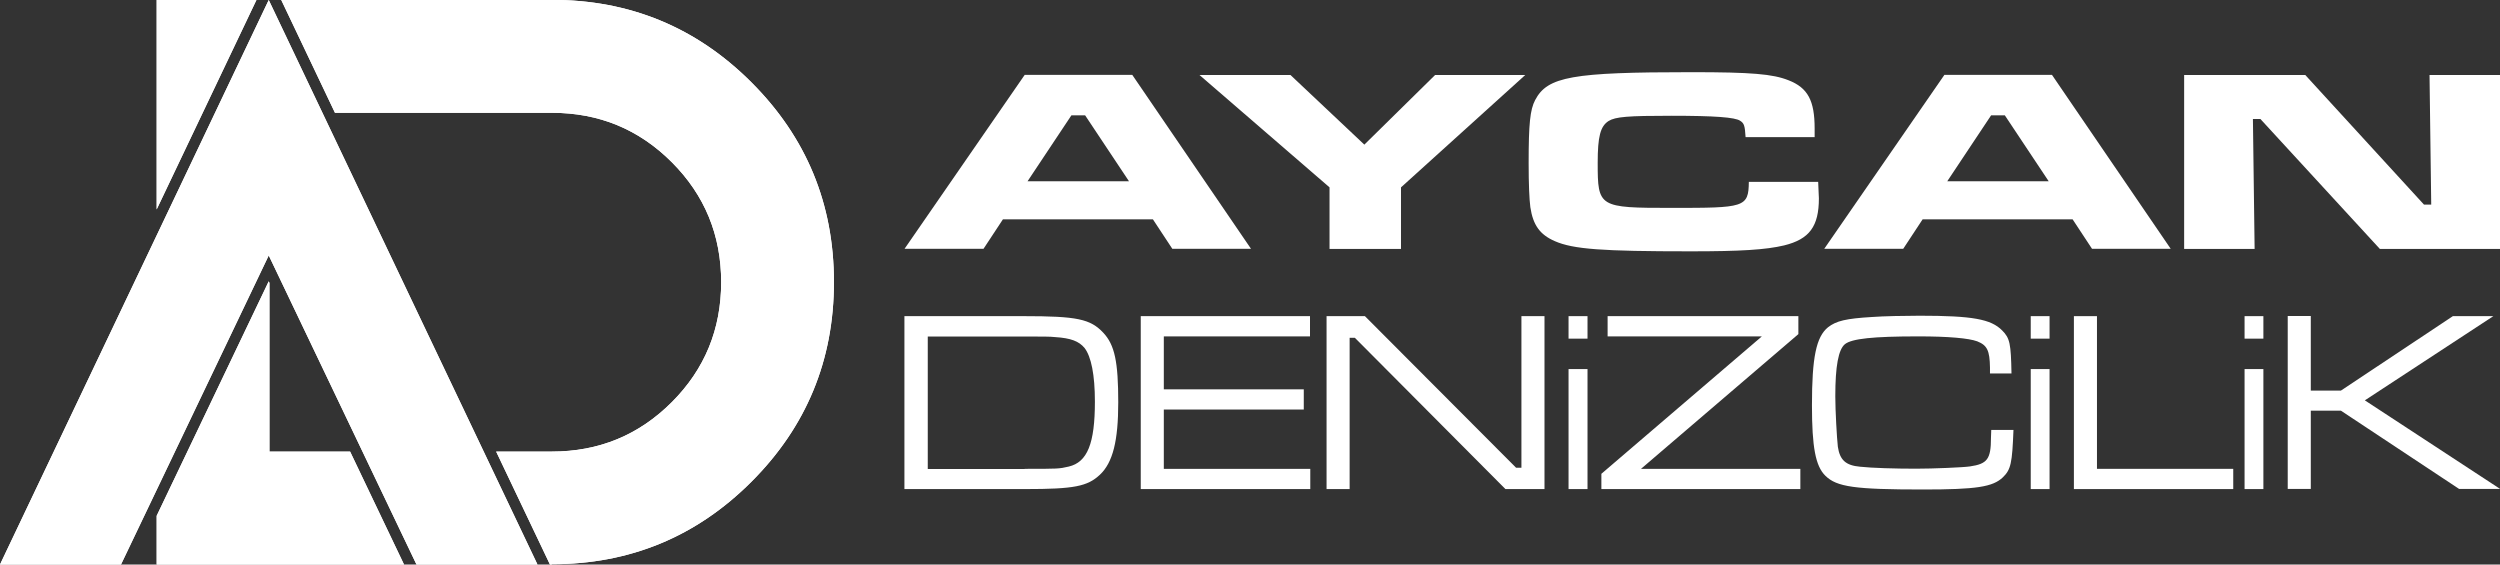
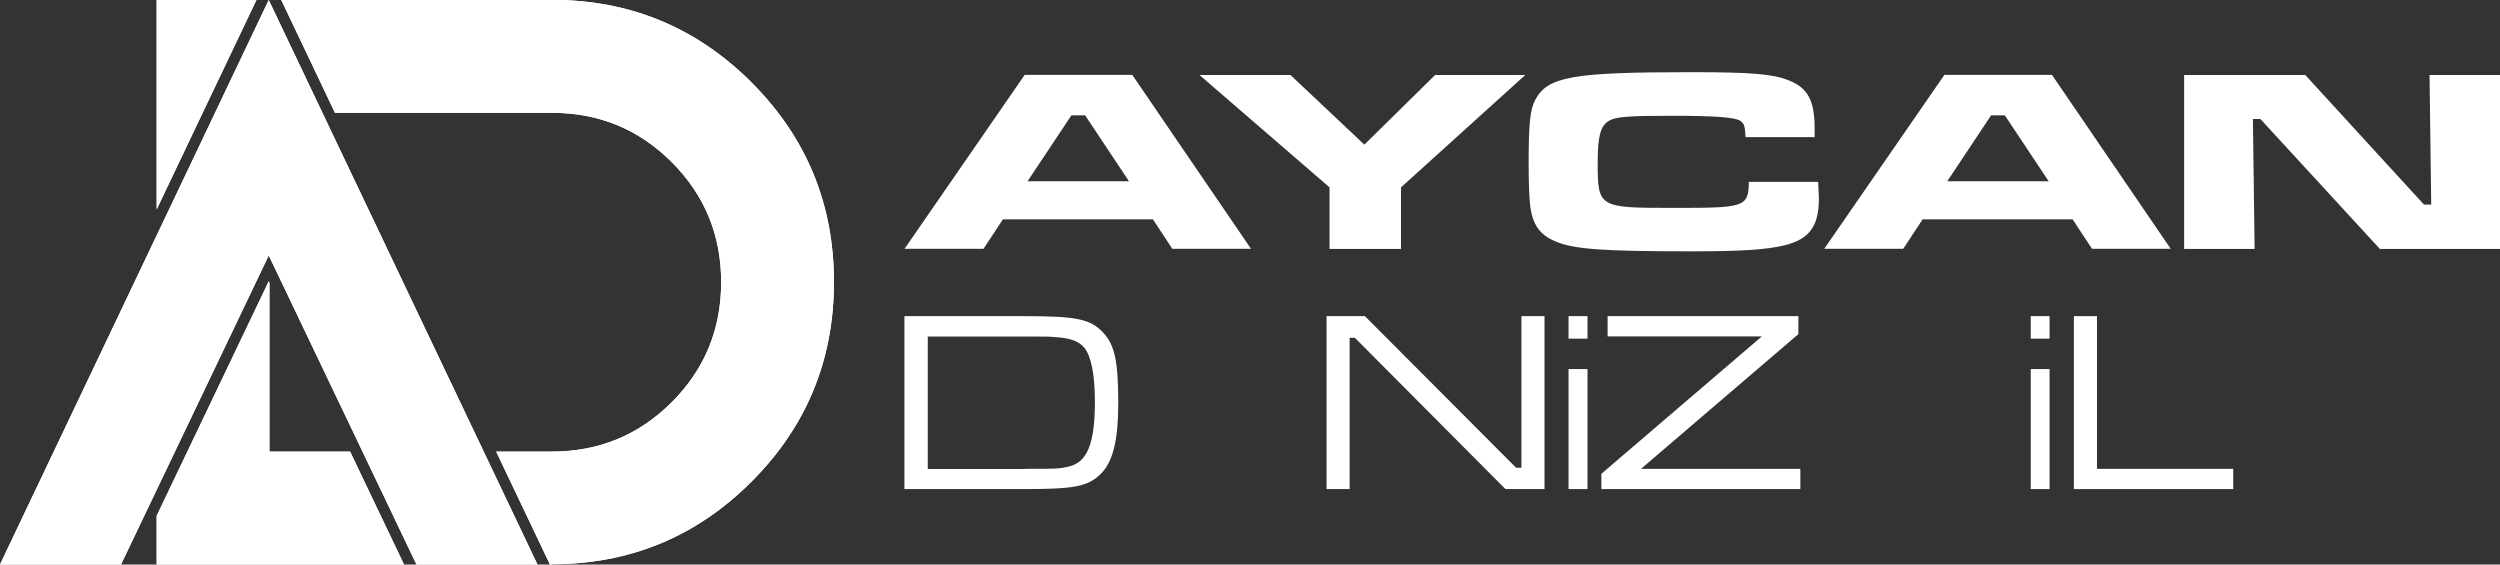
<svg xmlns="http://www.w3.org/2000/svg" id="katman_2" data-name="katman 2" viewBox="0 0 176.66 39.89">
  <rect x="0" y="0" width="176.66" height="39.89" fill="#333333" stroke="none" />
  <defs>
    <style>
      .cls-1, .cls-2, .cls-3 {
        fill: #fff;
      }

      .cls-2 {
        fill-rule: evenodd;
      }

      .cls-4 {
        clip-path: url(#clippath-1);
      }

      .cls-3 {
        clip-rule: evenodd;
      }

      .cls-5 {
        clip-path: url(#clippath);
      }
    </style>
    <clipPath id="clippath">
      <path class="cls-3" d="M26.49,31.91h6.81l3.42,7.18h-6.8l-3.44-7.18ZM11.07,14.8V0h7.05l-7.05,14.8ZM11.07,32.79v-14.3L18.99,1.84l2.92,6.13h-2.87v8.35l-.05-.11-.71,1.49-7.21,15.08ZM28.56,39.89H11.07v-3.44l7.92-16.57.05.11v11.92h5.7l3.81,7.98ZM38.99,39.89h-.13l-.16-.34-3.64-7.64h3.93c3.33,0,6.15-1.16,8.48-3.49,2.33-2.33,3.49-5.16,3.49-8.48s-1.16-6.15-3.49-8.48c-2.33-2.33-5.15-3.49-8.48-3.49h-15.32l-3.8-7.98h19.12c5.53,0,10.23,1.95,14.11,5.83,3.88,3.88,5.83,8.58,5.83,14.11s-1.95,10.23-5.83,14.11c-3.88,3.88-8.58,5.83-14.11,5.83Z" />
    </clipPath>
    <clipPath id="clippath-1">
      <polygon class="cls-3" points="0 39.89 18.99 0 37.98 39.89 29.43 39.89 18.99 18.05 8.55 39.89 0 39.89" />
    </clipPath>
  </defs>
  <g id="katman_1" data-name="katman 1">
    <g>
      <g>
        <path class="cls-2" d="M26.49,31.91h6.81l3.42,7.18h-6.8l-3.44-7.18ZM11.07,14.8V0h7.05l-7.05,14.8ZM11.07,32.79v-14.3L18.99,1.84l2.92,6.13h-2.87v8.35l-.05-.11-.71,1.49-7.21,15.08ZM28.56,39.89H11.07v-3.44l7.92-16.57.05.11v11.92h5.7l3.81,7.98ZM38.99,39.89h-.13l-.16-.34-3.64-7.64h3.93c3.33,0,6.15-1.16,8.48-3.49,2.33-2.33,3.49-5.16,3.49-8.48s-1.16-6.15-3.49-8.48c-2.33-2.33-5.15-3.49-8.48-3.49h-15.32l-3.8-7.98h19.12c5.53,0,10.23,1.95,14.11,5.83,3.88,3.88,5.83,8.58,5.83,14.11s-1.95,10.23-5.83,14.11c-3.88,3.88-8.58,5.83-14.11,5.83Z" />
        <g class="cls-5">
          <rect class="cls-1" x="11.07" width="47.86" height="39.89" />
        </g>
      </g>
      <g>
        <polygon class="cls-2" points="0 39.89 18.99 0 37.98 39.89 29.43 39.89 18.99 18.05 8.55 39.89 0 39.89" />
        <g class="cls-4">
          <rect class="cls-1" width="37.98" height="39.89" />
        </g>
      </g>
    </g>
    <g>
      <g>
        <path class="cls-1" d="M81.48,15.5h-10.61l-1.37,2.08h-5.58l8.49-12.29h7.6l8.39,12.29h-5.56l-1.37-2.08h0ZM76.67,8.15h-.96l-3.1,4.66h7.17l-3.1-4.66Z" />
        <path class="cls-1" d="M91.19,5.3l5.22,4.92,5-4.92h6.37l-8.78,7.94v4.35h-5.05v-4.35l-9.19-7.94h6.43Z" />
        <path class="cls-1" d="M128.48,12.85c.02.7.05.98.05,1.16,0,1.99-.67,2.89-2.45,3.33-1.3.31-3.06.42-6.61.42-6.28,0-8.3-.15-9.6-.72-1.06-.46-1.54-1.14-1.73-2.4-.07-.55-.12-1.57-.12-3.13,0-2.74.1-3.76.46-4.44.87-1.66,2.62-1.97,11.02-1.97,4.28,0,5.77.13,6.88.57,1.37.53,1.85,1.44,1.85,3.41v.61h-4.88c-.05-.81-.1-.98-.39-1.16-.36-.24-1.78-.35-4.86-.35s-3.94.07-4.43.37c-.58.37-.77,1.09-.77,2.95,0,3.15.07,3.19,5.22,3.19s5.44-.02,5.46-1.84h4.92Z" />
        <path class="cls-1" d="M146.47,15.5h-10.61l-1.37,2.08h-5.58l8.49-12.29h7.6l8.39,12.29h-5.56l-1.37-2.08h0ZM141.66,8.15h-.96l-3.1,4.66h7.17l-3.1-4.66h0Z" />
        <path class="cls-1" d="M162.9,5.3l8.39,9.16h.51l-.12-9.16h4.98v12.29h-8.49l-8.44-9.18h-.53l.12,9.18h-4.98V5.3h8.56Z" />
      </g>
      <g>
        <path class="cls-1" d="M63.92,22.34h8.42c3.77,0,4.71.2,5.62,1.17.81.86,1.06,2.05,1.06,4.93,0,2.71-.38,4.25-1.3,5.11-.88.82-1.81,1.01-5.26,1.01h-8.55v-12.22h0ZM72.4,33.13c2.36,0,2.44,0,3.12-.16,1.32-.31,1.85-1.63,1.85-4.59,0-1.89-.26-3.18-.73-3.79-.4-.48-.97-.7-2.09-.77-.33-.04-.86-.04-2.23-.04h-6.76v9.36h6.85Z" />
-         <path class="cls-1" d="M80.61,22.34h11.96v1.43h-10.33v3.74h9.89v1.43h-9.89v4.19h10.35v1.43h-11.98s0-12.22,0-12.22Z" />
        <path class="cls-1" d="M96.45,22.34l10.68,10.71h.38v-10.71h1.63v12.22h-2.76l-10.64-10.69h-.37v10.69h-1.63v-12.22h2.71,0Z" />
-         <path class="cls-1" d="M112.18,22.34v1.59h-1.34v-1.59h1.34ZM112.18,26.08v8.48h-1.34v-8.48h1.34Z" />
+         <path class="cls-1" d="M112.18,22.34v1.59h-1.34v-1.59h1.34ZM112.18,26.08v8.48h-1.34v-8.48h1.34" />
        <path class="cls-1" d="M127.08,22.34v1.27l-11.12,9.52h11.26v1.43h-14.06v-1.08l11.34-9.71h-10.9v-1.43h13.48,0Z" />
-         <path class="cls-1" d="M142.28,30.38c-.09,2.34-.18,2.8-.75,3.35-.71.68-1.87.86-5.64.86-4.82,0-6.1-.18-6.9-.97-.7-.68-.95-2.03-.95-4.98,0-3.39.3-4.83,1.13-5.51.59-.46,1.28-.62,3.12-.73.77-.06,2.38-.09,3.35-.09,3.75,0,5.05.24,5.84,1.04.55.55.62.93.66,3.04h-1.52v-.42c-.02-1.21-.2-1.57-.9-1.85-.6-.22-2.03-.35-4.15-.35-3.22,0-4.71.16-5.2.55-.46.38-.68,1.55-.68,3.68,0,1.01.11,2.96.18,3.57.14.93.55,1.32,1.57,1.41.81.09,2.47.14,3.95.14,1.21,0,3.34-.09,3.81-.16,1.23-.18,1.49-.51,1.49-2.03l.02-.55h1.58Z" />
        <path class="cls-1" d="M144.83,22.34v1.59h-1.33v-1.59h1.33ZM144.83,26.08v8.48h-1.33v-8.48h1.33Z" />
        <path class="cls-1" d="M148.18,22.34v10.79h9.63v1.43h-11.26v-12.22h1.63Z" />
-         <path class="cls-1" d="M159.94,22.34v1.59h-1.33v-1.59h1.33ZM159.94,26.08v8.48h-1.33v-8.48h1.33Z" />
-         <path class="cls-1" d="M163.29,22.34v5.26h2.13l7.91-5.26h2.86l-9.08,5.95,9.56,6.26h-2.9l-8.35-5.53h-2.13v5.53h-1.63v-12.22h1.63,0Z" />
      </g>
    </g>
  </g>
</svg>